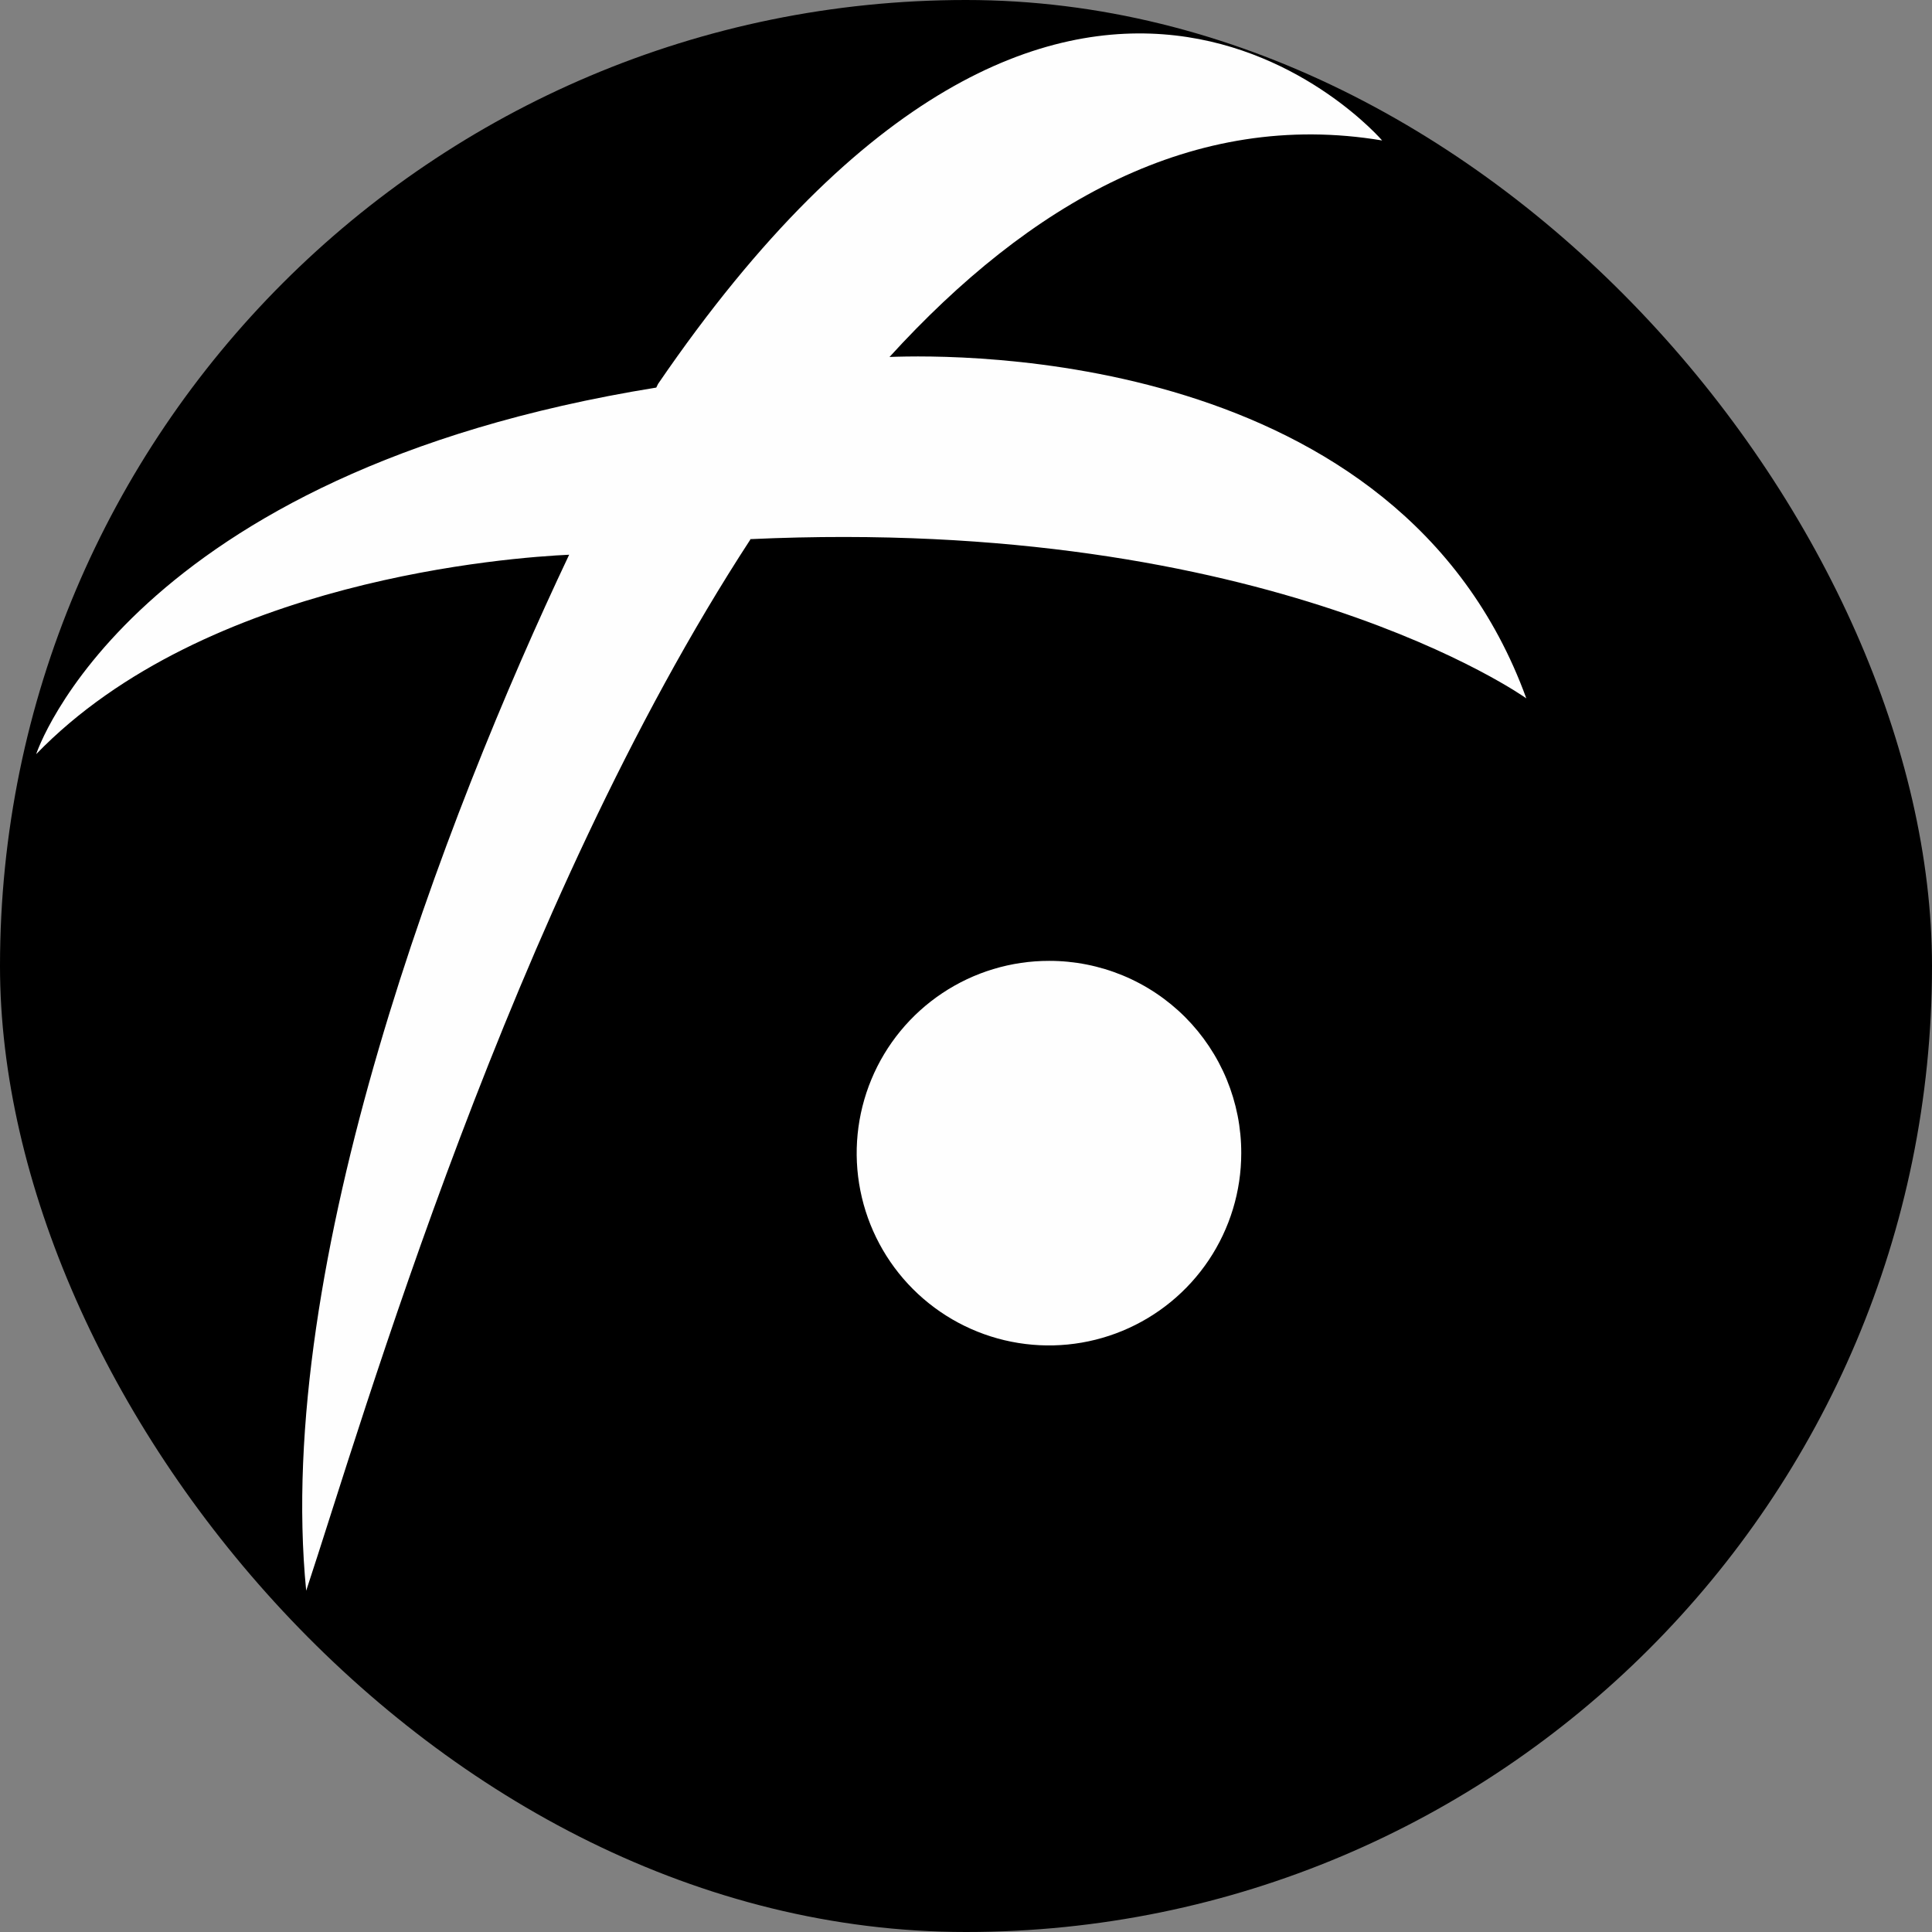
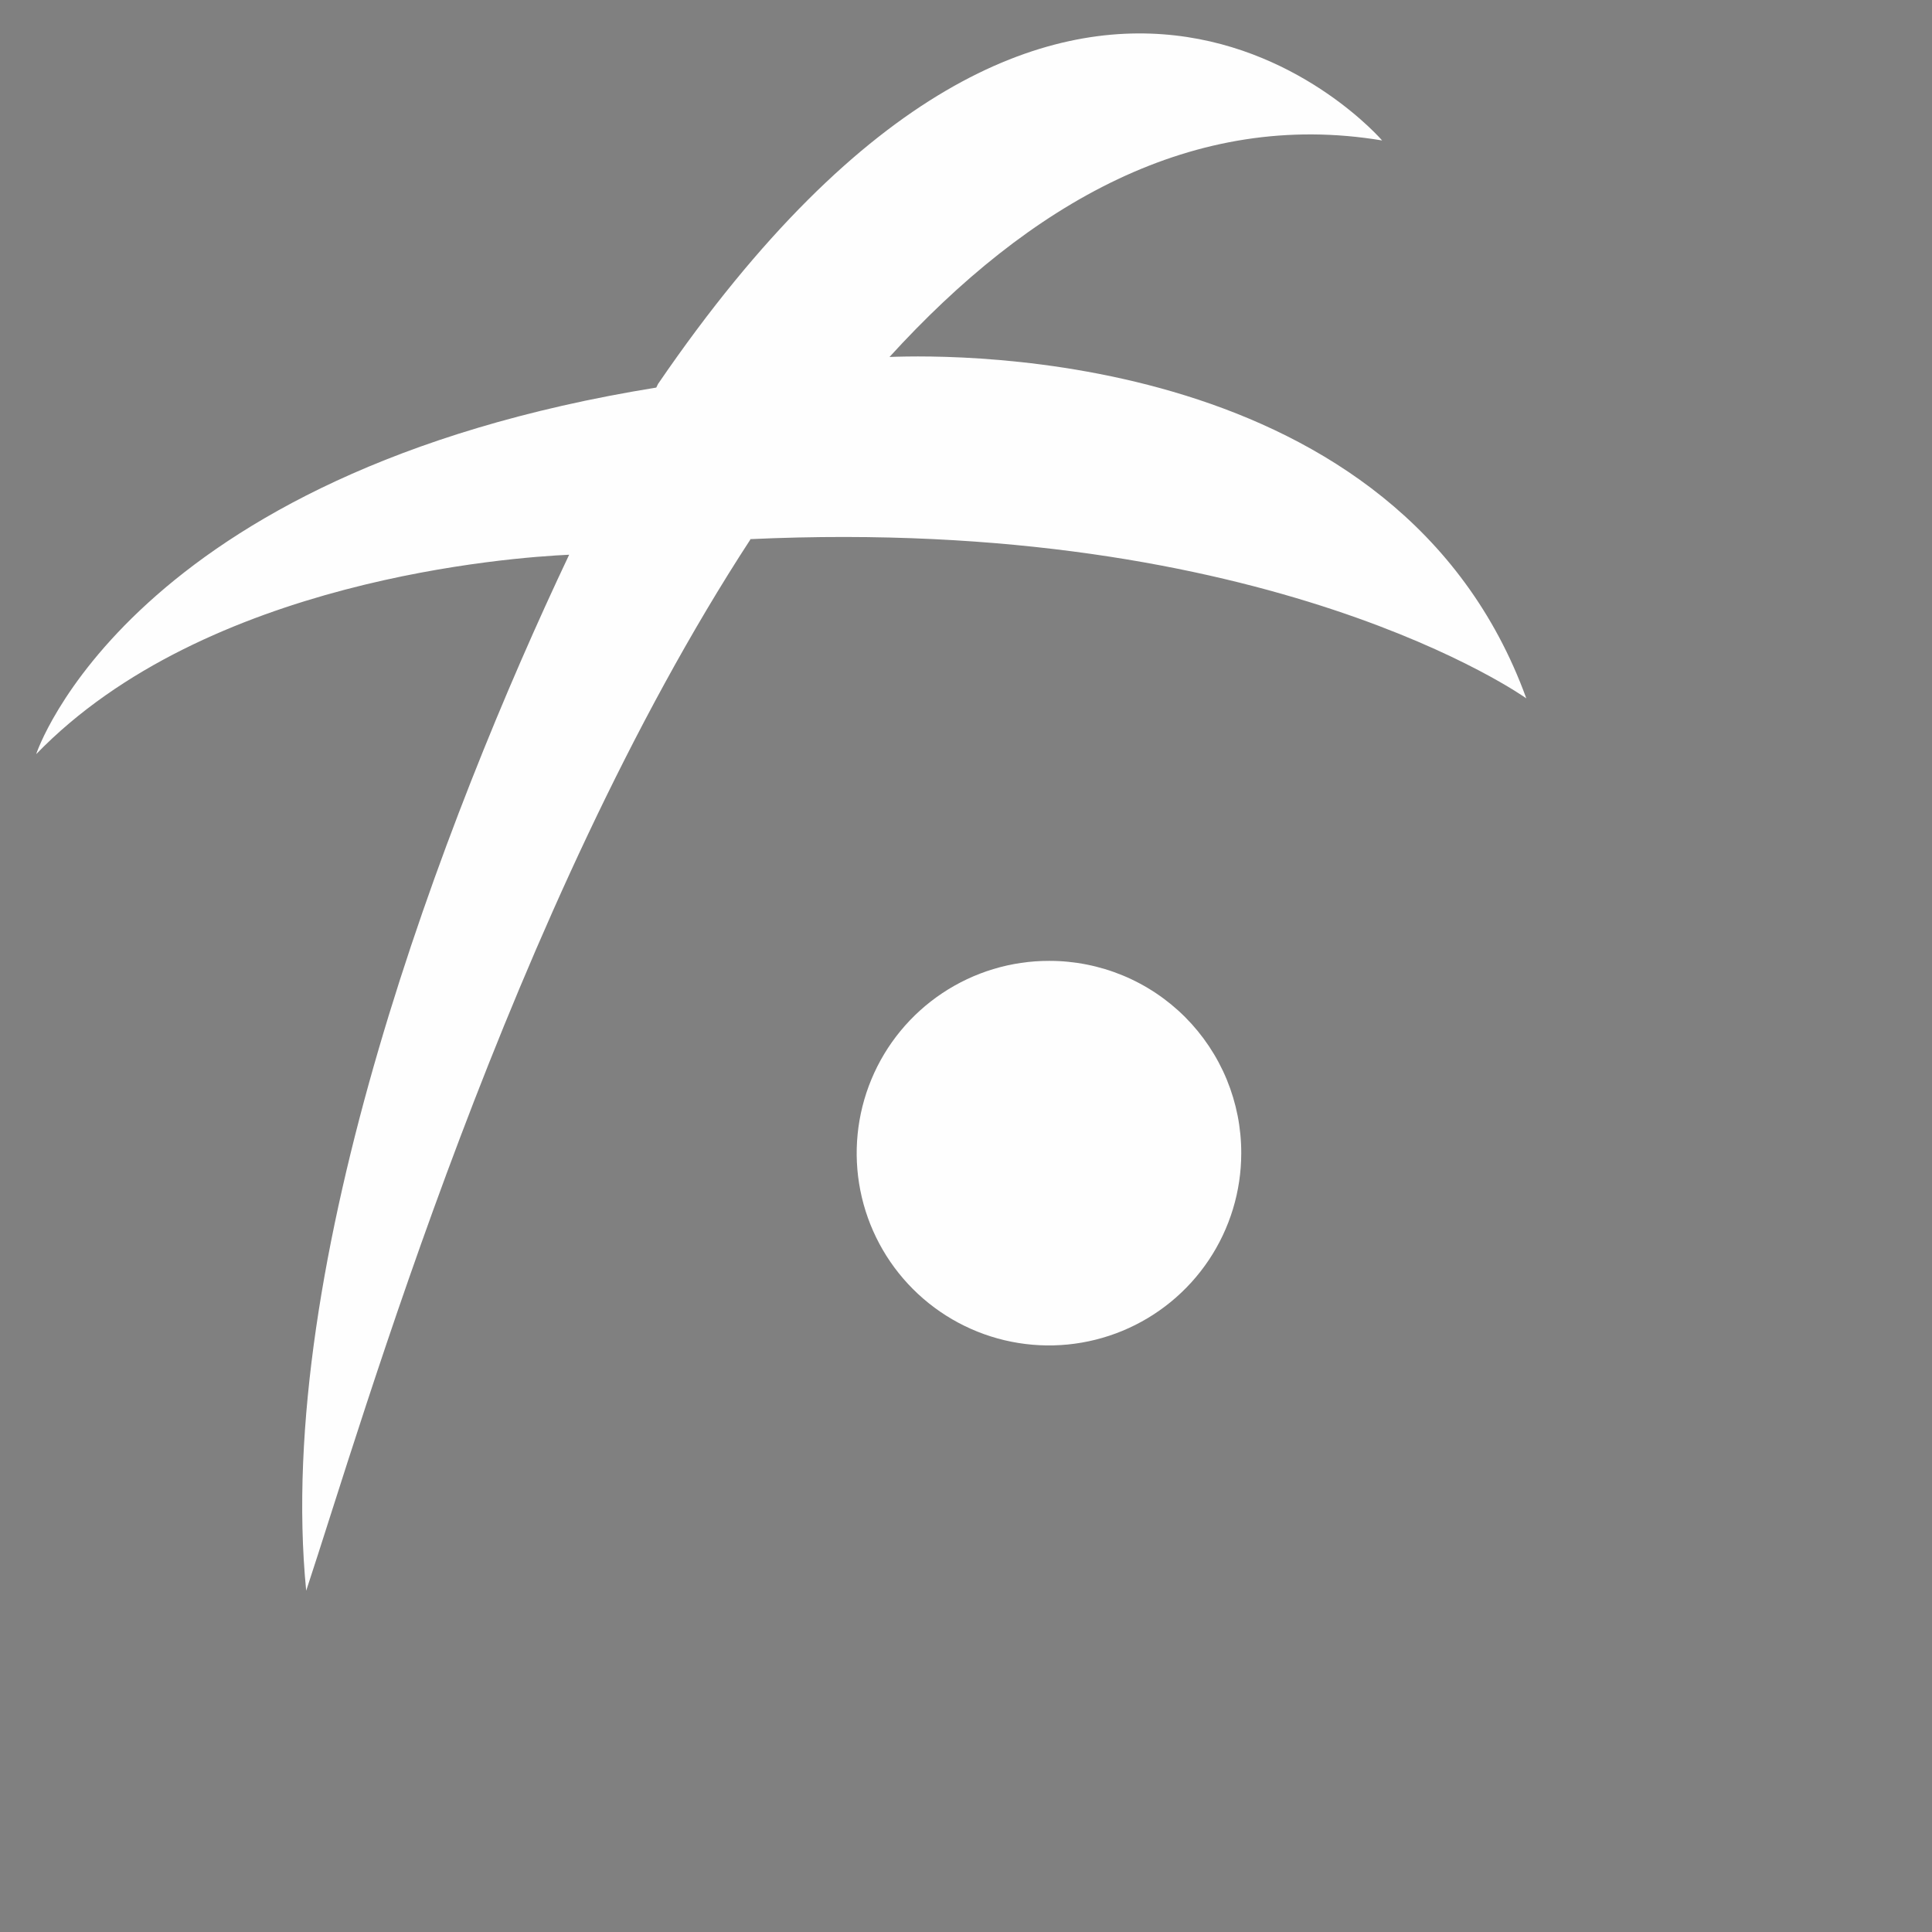
<svg xmlns="http://www.w3.org/2000/svg" width="64" height="64" viewBox="0 0 64 64" fill="none">
  <rect x="0" y="0" width="64" height="64" fill="#808080" stroke="none" />
-   <rect width="64" height="64" rx="32" fill="black" />
  <path d="M24.857 17.872C16.92 30.046 12.045 46.951 10.143 52.694C9.074 41.853 14.72 27.098 18.854 18.376C16.952 18.464 6.815 19.179 1.198 24.983C1.198 24.983 4.231 15.666 21.74 12.839L21.798 12.719C35.501 -7.313 45.785 4.653 45.785 4.653C39.541 3.61 34.104 6.736 29.466 11.825C31.725 11.737 46.35 11.558 50.561 23.134C50.561 23.134 42.087 17.064 24.848 17.86L24.857 17.872ZM34.757 31.83C33.497 31.828 32.264 32.2 31.216 32.899C30.167 33.598 29.349 34.592 28.866 35.756C28.383 36.92 28.255 38.201 28.5 39.437C28.745 40.673 29.351 41.809 30.241 42.7C31.132 43.592 32.267 44.2 33.502 44.446C34.738 44.693 36.019 44.567 37.184 44.085C38.348 43.603 39.343 42.787 40.044 41.739C40.744 40.691 41.118 39.46 41.118 38.2C41.12 37.363 40.956 36.535 40.638 35.762C40.319 34.989 39.85 34.286 39.26 33.694C38.669 33.103 37.967 32.633 37.194 32.313C36.421 31.994 35.593 31.829 34.757 31.83V31.83Z" fill="#FEFEFE" />
</svg>